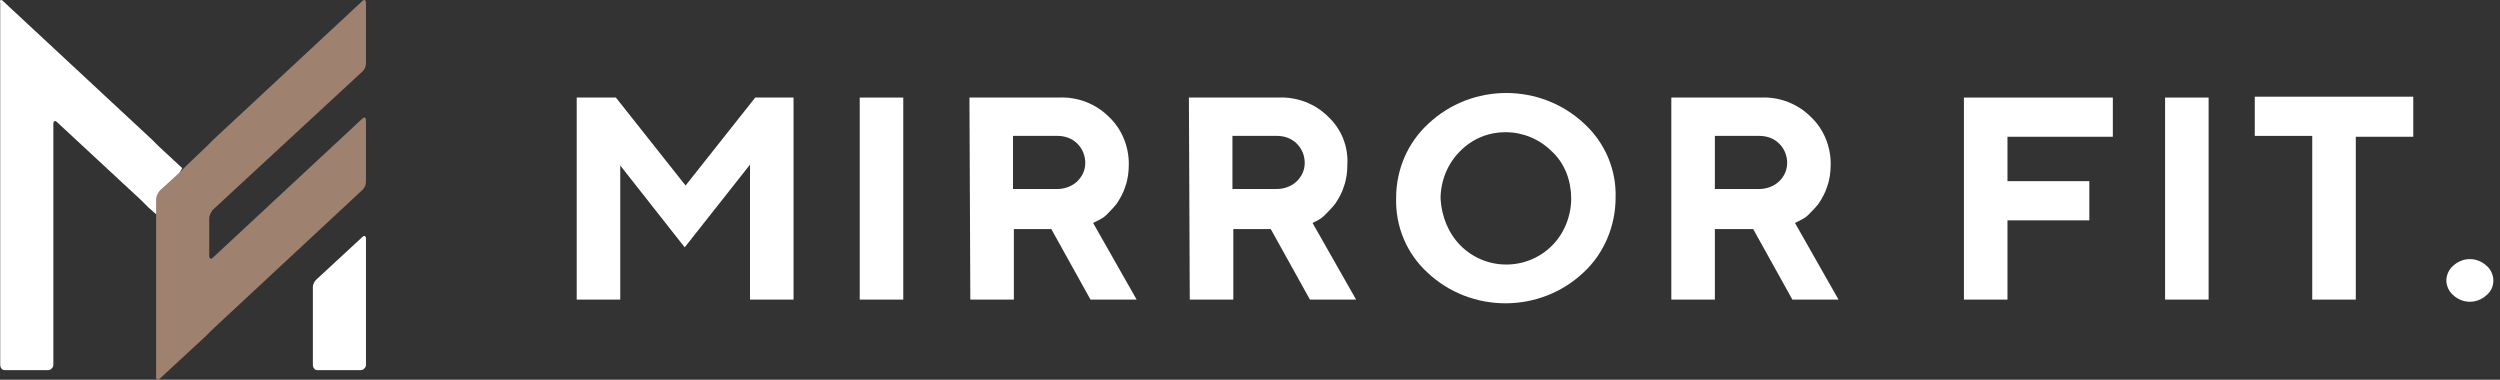
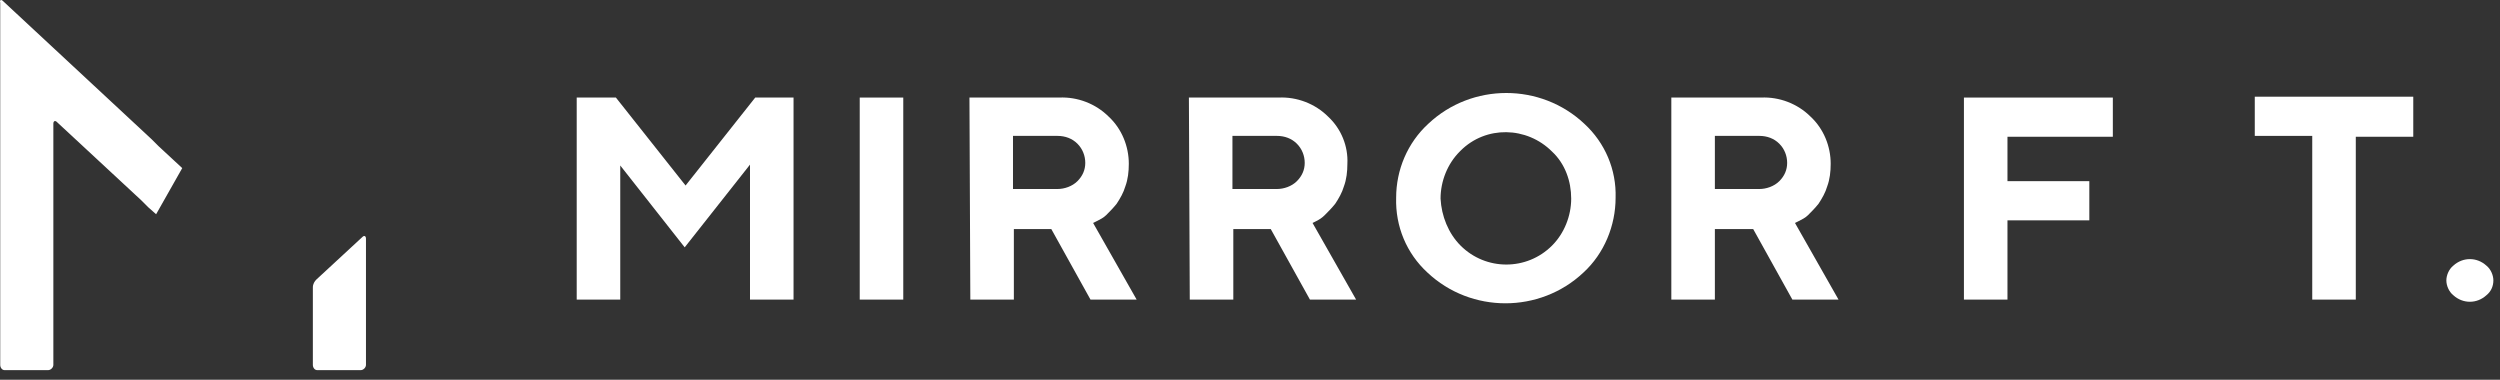
<svg xmlns="http://www.w3.org/2000/svg" width="237" height="36" viewBox="0 0 237 36" fill="none">
  <rect x="0" y="0" width="237" height="36" fill="#333333" stroke="none" />
  <path d="M71.596 9.249H75.228V28.402H71.1V15.606L64.909 23.448L58.8 15.688V28.402H54.672V9.249H58.387L64.992 17.587L71.596 9.249Z" fill="white" />
  <path d="M81.502 9.249H85.63V28.402H81.502V9.249Z" fill="white" />
  <path d="M91.904 9.249H100.407C102.141 9.167 103.874 9.827 105.113 11.066C106.351 12.221 107.011 13.872 107.011 15.523C107.011 16.266 106.929 17.009 106.681 17.67C106.516 18.248 106.186 18.826 105.856 19.321C105.525 19.734 105.195 20.064 104.865 20.394C104.617 20.642 104.287 20.807 103.957 20.972L103.627 21.137L107.754 28.402H103.379L99.664 21.715H96.114V28.402H91.987L91.904 9.249ZM102.141 13.625C101.645 13.129 100.985 12.882 100.242 12.882H96.032V17.918H100.242C100.902 17.918 101.645 17.67 102.141 17.174C102.636 16.679 102.884 16.101 102.884 15.441C102.884 14.78 102.636 14.12 102.141 13.625Z" fill="white" />
  <path d="M112.708 9.249H121.211C122.944 9.167 124.678 9.827 125.916 11.066C127.154 12.221 127.815 13.872 127.732 15.523C127.732 16.266 127.65 17.009 127.402 17.67C127.237 18.248 126.907 18.826 126.576 19.321C126.246 19.734 125.916 20.064 125.586 20.394C125.338 20.642 125.091 20.807 124.76 20.972L124.43 21.137L128.558 28.402H124.182L120.468 21.715H116.918V28.402H112.79L112.708 9.249ZM122.944 13.625C122.449 13.129 121.788 12.882 121.045 12.882H116.835V17.918H121.045C121.706 17.918 122.449 17.67 122.944 17.174C123.439 16.679 123.687 16.101 123.687 15.441C123.687 14.78 123.439 14.12 122.944 13.625Z" fill="white" />
  <path d="M135.41 11.726C139.537 7.846 146.059 7.846 150.187 11.726C152.168 13.542 153.241 16.101 153.159 18.743C153.159 21.385 152.086 24.026 150.104 25.843C145.977 29.723 139.455 29.723 135.327 25.843C133.346 24.026 132.273 21.467 132.355 18.743C132.355 16.101 133.428 13.542 135.41 11.726ZM138.464 23.283C140.858 25.677 144.738 25.677 147.132 23.283C148.288 22.128 148.949 20.477 148.949 18.826C148.949 17.174 148.371 15.523 147.132 14.368C144.738 11.974 140.858 11.891 138.464 14.285L138.382 14.368C137.226 15.523 136.565 17.174 136.565 18.826C136.648 20.477 137.308 22.128 138.464 23.283Z" fill="white" />
  <path d="M158.442 9.249H166.945C168.679 9.167 170.412 9.827 171.651 11.066C172.889 12.221 173.549 13.872 173.549 15.523C173.549 16.266 173.467 17.009 173.219 17.67C173.054 18.248 172.724 18.826 172.394 19.321C172.063 19.734 171.733 20.064 171.403 20.394C171.155 20.642 170.825 20.807 170.495 20.972L170.165 21.137L174.292 28.402H169.917L166.202 21.715H162.57V28.402H158.442V9.249ZM168.679 13.625C168.183 13.129 167.523 12.882 166.78 12.882H162.57V17.918H166.78C167.44 17.918 168.183 17.67 168.679 17.174C169.174 16.679 169.422 16.101 169.422 15.441C169.422 14.78 169.174 14.12 168.679 13.625Z" fill="white" />
  <path d="M200.297 9.249V12.964H190.308V17.174H198.068V20.889H190.308V28.402H186.18V9.249H200.297Z" fill="white" />
-   <path d="M205.25 9.249H209.377V28.402H205.25V9.249Z" fill="white" />
  <path d="M228.778 9.249V12.964H223.329V28.402H219.201V12.882H213.753V9.167H228.778V9.249Z" fill="white" />
  <path d="M232.575 25.182C233.483 24.357 234.804 24.357 235.712 25.182C236.125 25.512 236.372 26.09 236.372 26.585C236.372 27.163 236.125 27.659 235.712 27.989C234.804 28.814 233.483 28.814 232.575 27.989C232.162 27.659 231.915 27.081 231.915 26.585C231.915 26.09 232.162 25.512 232.575 25.182Z" fill="white" />
  <path d="M14.799 20.311L14.056 19.651L13.396 18.991L5.388 11.561C5.223 11.396 5.058 11.478 5.058 11.726V34.593C5.058 34.841 4.81 35.089 4.562 35.089H0.435C0.187 35.089 0.022 34.841 0.022 34.593V0.251C-0.061 0.003 0.105 -0.079 0.27 0.086L14.386 13.212L15.047 13.872L17.276 15.936L14.799 20.311Z" fill="white" />
-   <path d="M34.364 6.773C34.612 6.525 34.694 6.277 34.694 5.947V0.251C34.694 0.003 34.529 -0.079 34.364 0.086L20.165 13.294L19.505 13.955L17.688 15.688L17.028 16.349L15.129 18.083C14.964 18.33 14.799 18.578 14.799 18.908V19.816C14.799 19.981 14.799 20.146 14.799 20.311C14.799 20.477 14.799 20.642 14.799 20.807V35.749C14.799 35.997 14.964 36.079 15.129 35.914L19.505 31.869L20.165 31.209L34.364 18C34.612 17.752 34.694 17.505 34.694 17.174V11.396C34.694 11.148 34.529 11.066 34.364 11.231L20.165 24.439C20 24.604 19.835 24.522 19.835 24.274V20.724C19.835 20.394 20 20.146 20.165 19.899L34.364 6.773Z" fill="#9E816F" />
  <path d="M29.659 34.593C29.659 34.841 29.824 35.089 30.072 35.089H34.199C34.447 35.089 34.694 34.841 34.694 34.593V22.623C34.694 22.375 34.529 22.293 34.364 22.458L29.989 26.503C29.824 26.668 29.659 26.916 29.659 27.246V34.593Z" fill="white" />
</svg>